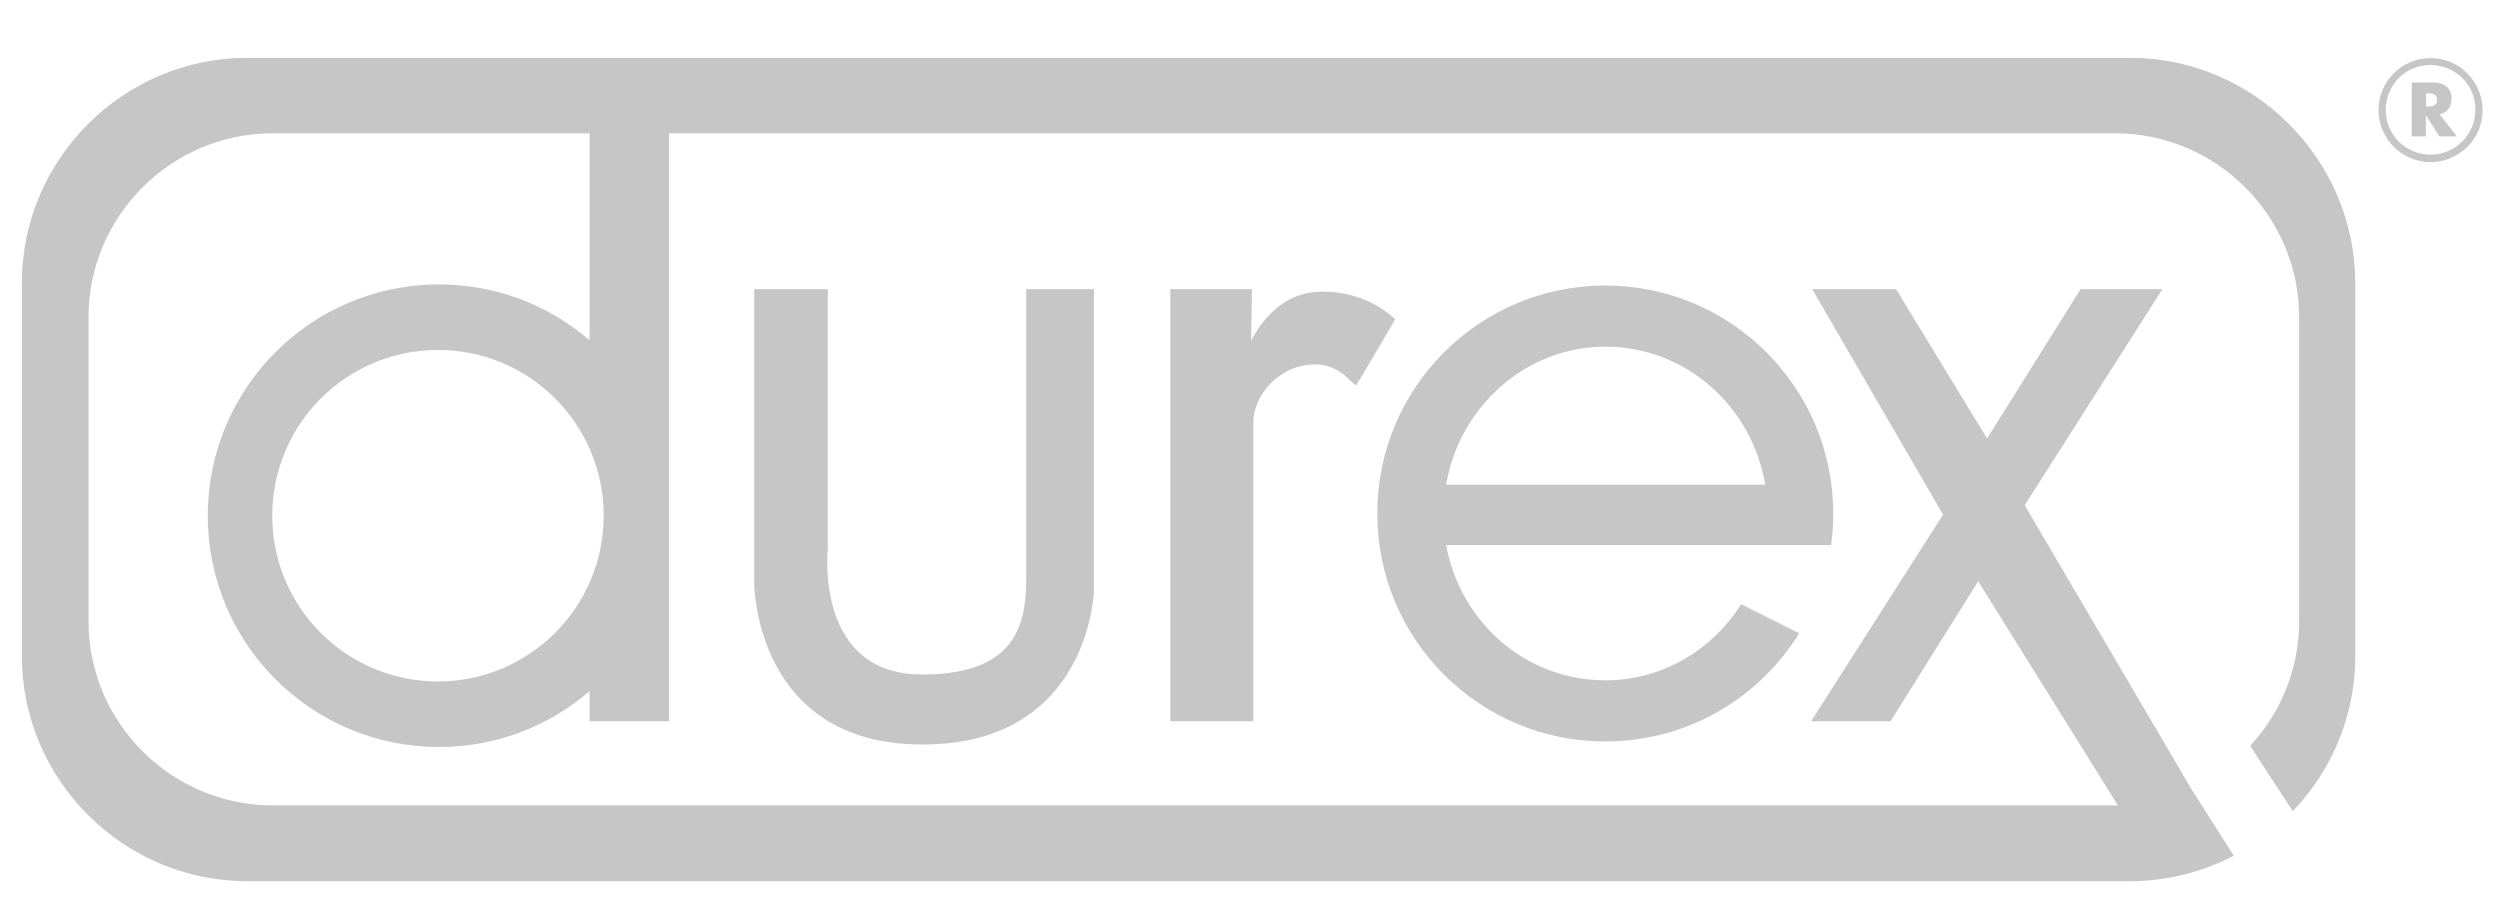
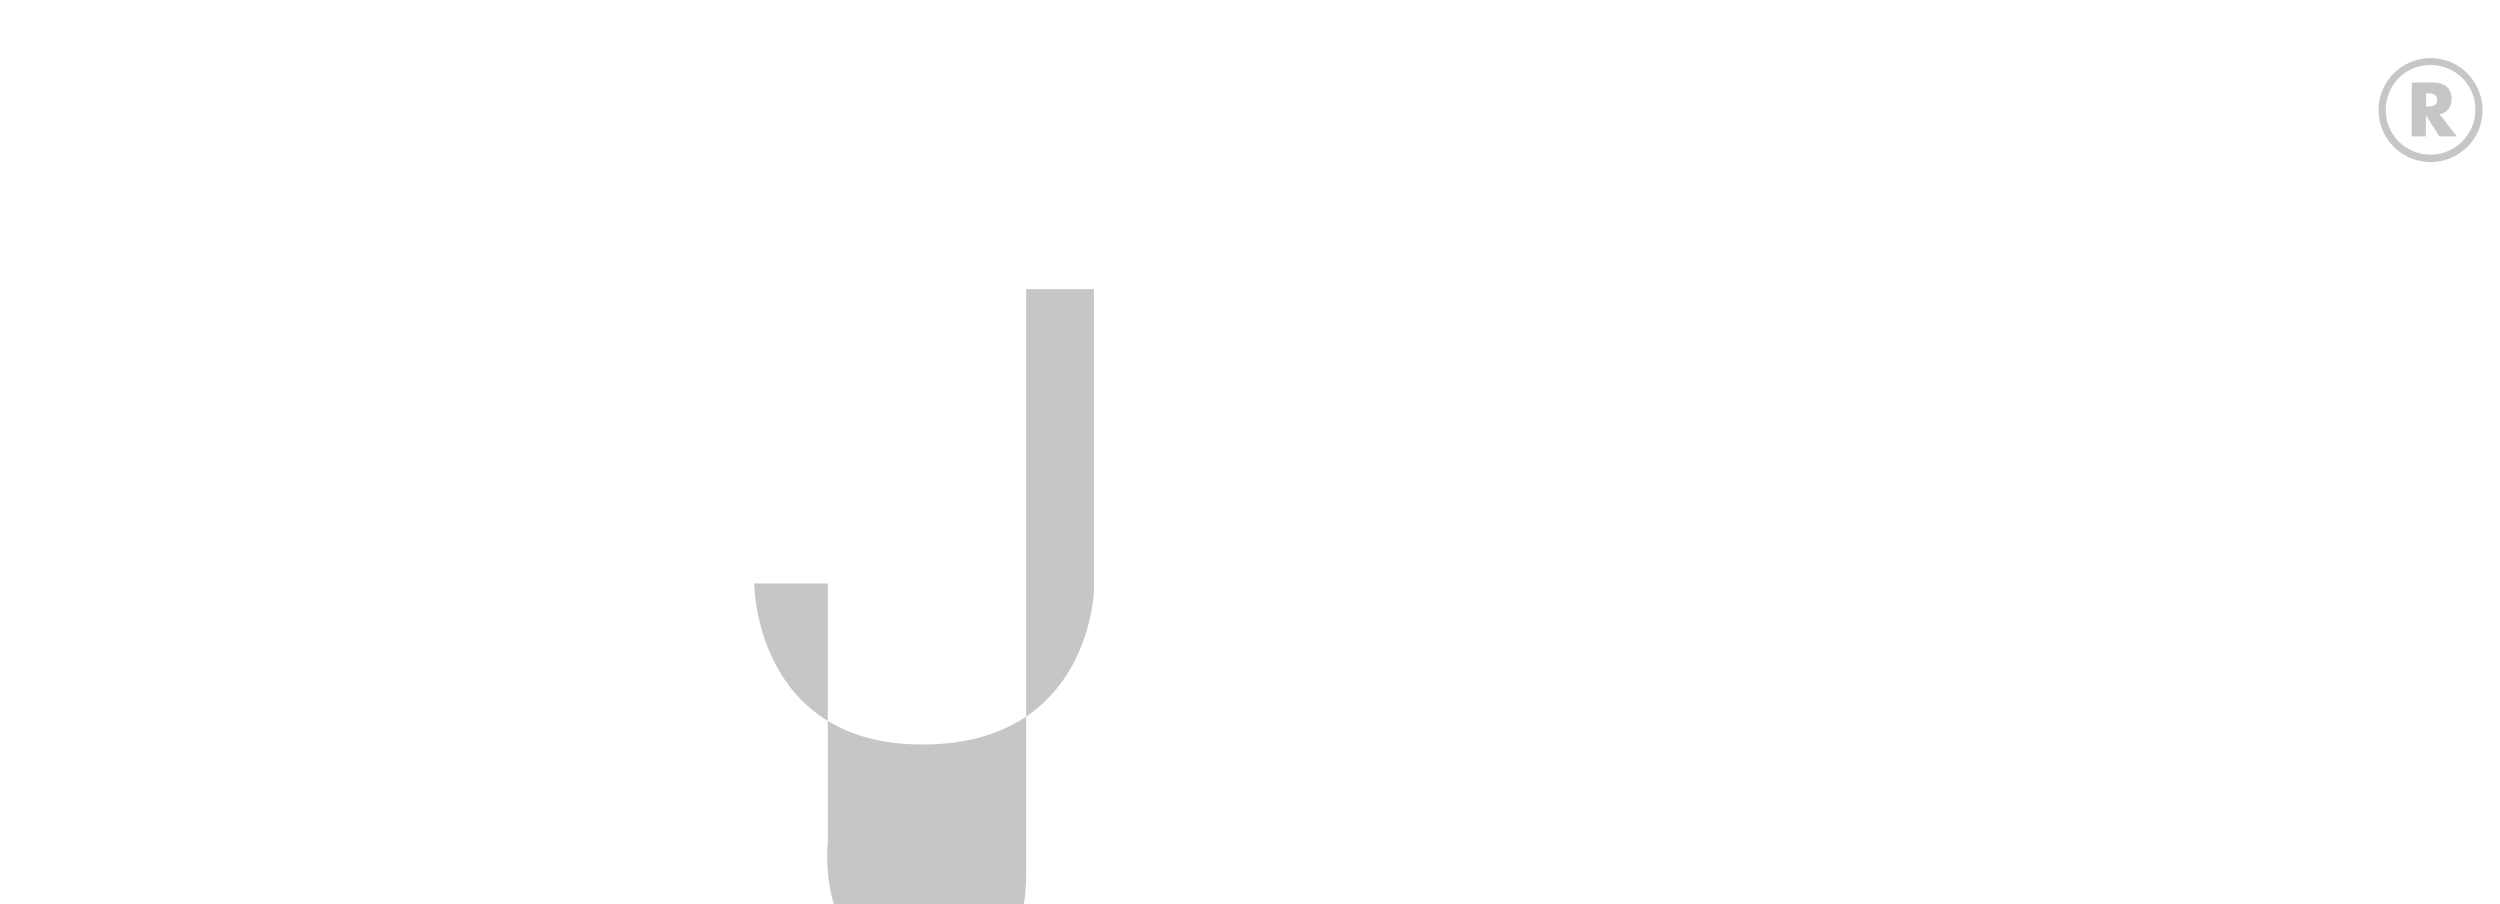
<svg xmlns="http://www.w3.org/2000/svg" version="1.1" id="Layer_1" x="0px" y="0px" viewBox="0 0 903.6 326.9" style="enable-background:new 0 0 903.6 326.9;" xml:space="preserve">
  <style type="text/css">
	.st0{fill-rule:evenodd;clip-rule:evenodd;fill:#C6C6C6;}
</style>
-   <path class="st0" d="M522.7,175.2c4.8-28.3,28.8-49.9,57.6-49.9c28.9,0,53,21.5,57.7,49.9H522.7L522.7,175.2z M662.6,185.6  c0-45.5-36.9-82.4-82.4-82.4c-45.5,0-82.4,36.9-82.4,82.4c0,45.5,36.9,82.4,82.4,82.4c29.6,0,55.6-15.6,70.1-39.1l-21-10.5  c-10.4,16.5-28.5,27.5-49.1,27.5c-28.6,0-52.4-20.9-57.5-48.9h139.1C662.4,193.2,662.6,189.5,662.6,185.6L662.6,185.6z" />
-   <path class="st0" d="M370.8,104.5h24.6v108.9c0,0-1.3,55.7-62,55.7s-60.8-58.2-60.8-58.2V104.5h26.6v93.7c0,0-5.1,45.6,34.2,45.6  c39.3,0,37.5-24.7,37.5-39.9V104.5L370.8,104.5z" />
-   <path class="st0" d="M423,104.5h29.5l-0.3,18.9c0,0,7.5-18,25.6-18c16.3,0,24.8,8.6,26.5,10c0,0-13.4,22.9-14.1,23.8  c-0.7,0.8-5.3-7.5-14.8-7.5c-12.9,0-22.4,11-22.4,21.1v107.9h-30V104.5L423,104.5z" />
-   <path class="st0" d="M769.9,20.9H89.3c-44.7,0-81.4,36.6-81.4,81.4v134.8c0,44.7,36.6,81.4,81.4,81.4h680.6  c13.5,0,26.3-3.4,37.5-9.2L792,285.1l-60.2-102.5l49.8-78.1H752l-33.8,54l-32.9-54H655l47.3,81.5l-47.7,74.7h28.7l31.7-50.6l50.5,81  c-0.3,0-0.5,0-0.8,0H98.4C61.9,291,32,261.2,32,224.6v-110c0-36.5,29.9-66.4,66.4-66.4h114.7V123c-14.6-12.6-33.6-20.2-54.4-20.2  c-46.2,0-83.6,37.4-83.6,83.6c0,46.2,37.4,83.6,83.6,83.6c20.8,0,39.8-7.6,54.4-20.2v10.9h28.7V48.2h522.8  c36.5,0,66.4,29.9,66.4,66.4v110c0,17.3-6.8,33.2-17.7,45l15.4,23.6c14-14.6,22.6-34.4,22.6-56.1V102.3  C851.2,57.6,814.6,20.9,769.9,20.9L769.9,20.9z M158.3,246.3c-33.1,0-59.9-26.8-59.9-59.9c0-33.1,26.8-59.9,59.9-59.9  c33.1,0,59.9,26.8,59.9,59.9C218.2,219.5,191.3,246.3,158.3,246.3L158.3,246.3z" />
+   <path class="st0" d="M370.8,104.5h24.6v108.9c0,0-1.3,55.7-62,55.7s-60.8-58.2-60.8-58.2h26.6v93.7c0,0-5.1,45.6,34.2,45.6  c39.3,0,37.5-24.7,37.5-39.9V104.5L370.8,104.5z" />
  <path class="st0" d="M878.5,58.6c5,0,9.7-2,13.3-5.5c3.6-3.6,5.5-8.3,5.5-13.3c0-5-2-9.7-5.5-13.3c-3.6-3.6-8.3-5.5-13.3-5.5  c-10.4,0-18.8,8.4-18.8,18.8c0,5,2,9.7,5.5,13.3C868.8,56.6,873.5,58.6,878.5,58.6L878.5,58.6z M862.3,39.7c0-4.3,1.7-8.4,4.7-11.5  c3.1-3.1,7.1-4.7,11.5-4.7c4.3,0,8.4,1.7,11.5,4.7c3.1,3.1,4.7,7.1,4.7,11.5c0,8.9-7.3,16.2-16.2,16.2c-4.3,0-8.4-1.7-11.5-4.7  C864,48.1,862.3,44.1,862.3,39.7L862.3,39.7z" />
  <path class="st0" d="M888,49.3h-6.3l-4.8-7.5h-0.1v7.5h-5.1V29.8h7.6c3.9,0,6.8,1.8,6.8,6c0,2.7-1.5,5-4.3,5.5L888,49.3L888,49.3z   M876.9,38.5h0.5c1.7,0,3.5-0.3,3.5-2.4c0-2.1-1.9-2.4-3.5-2.4h-0.5V38.5L876.9,38.5z" />
</svg>